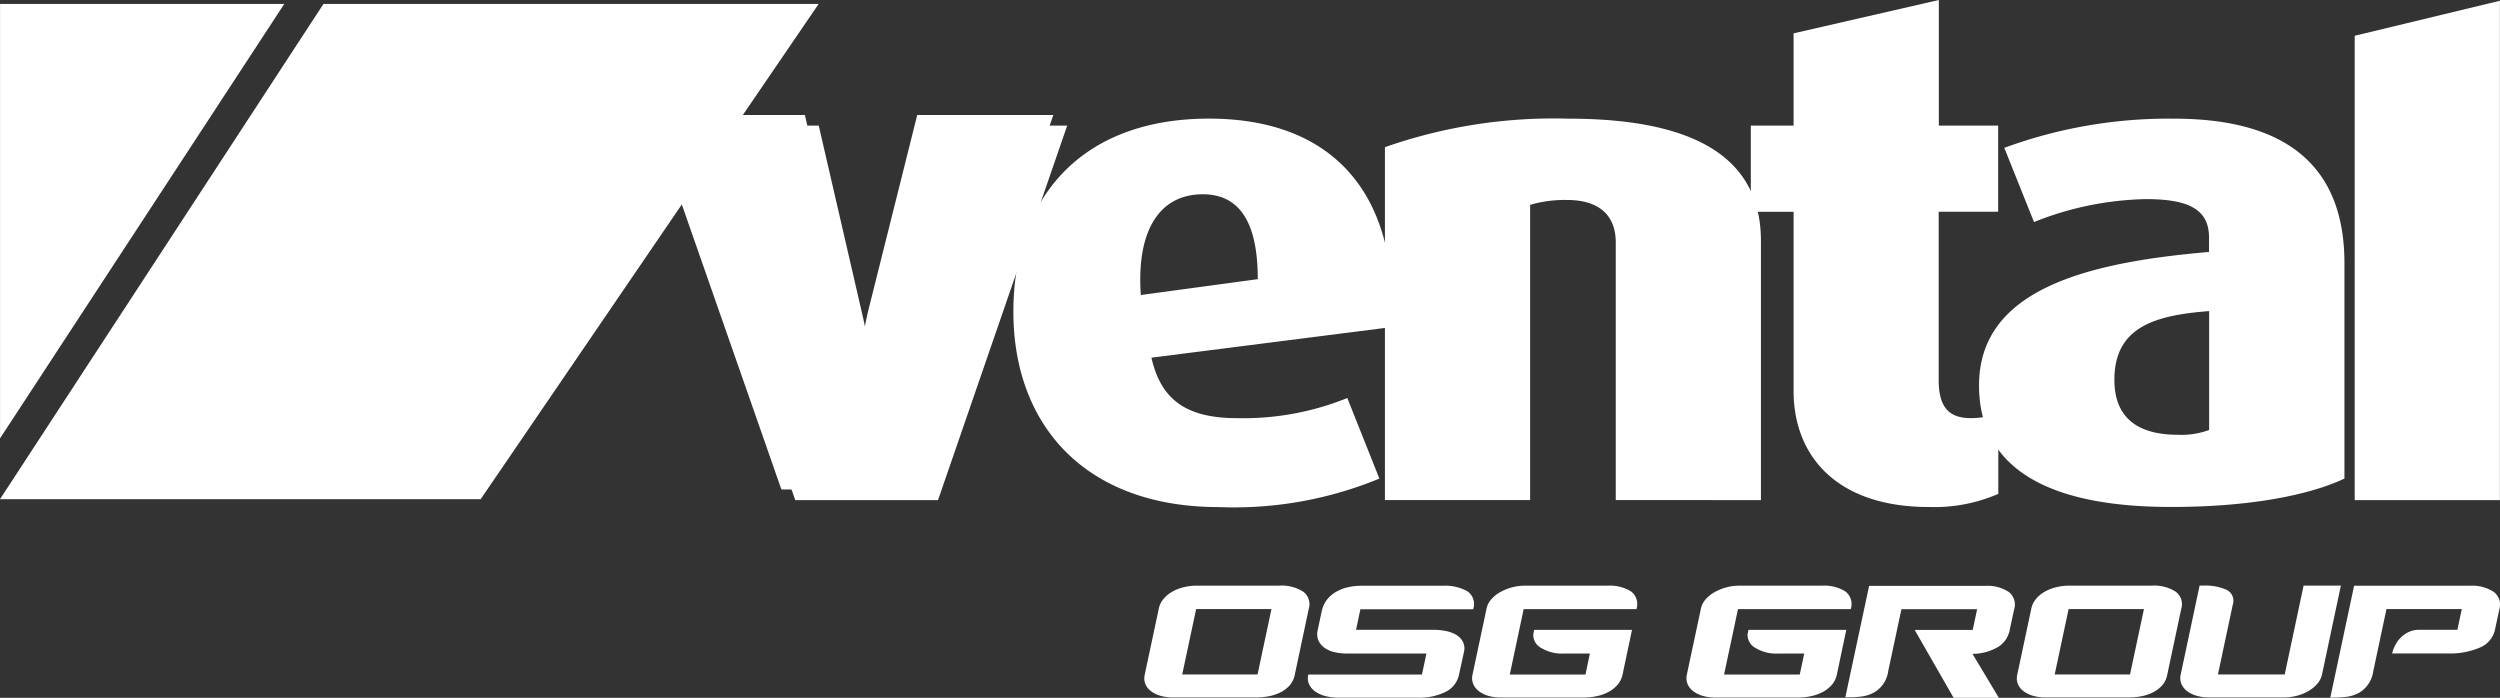
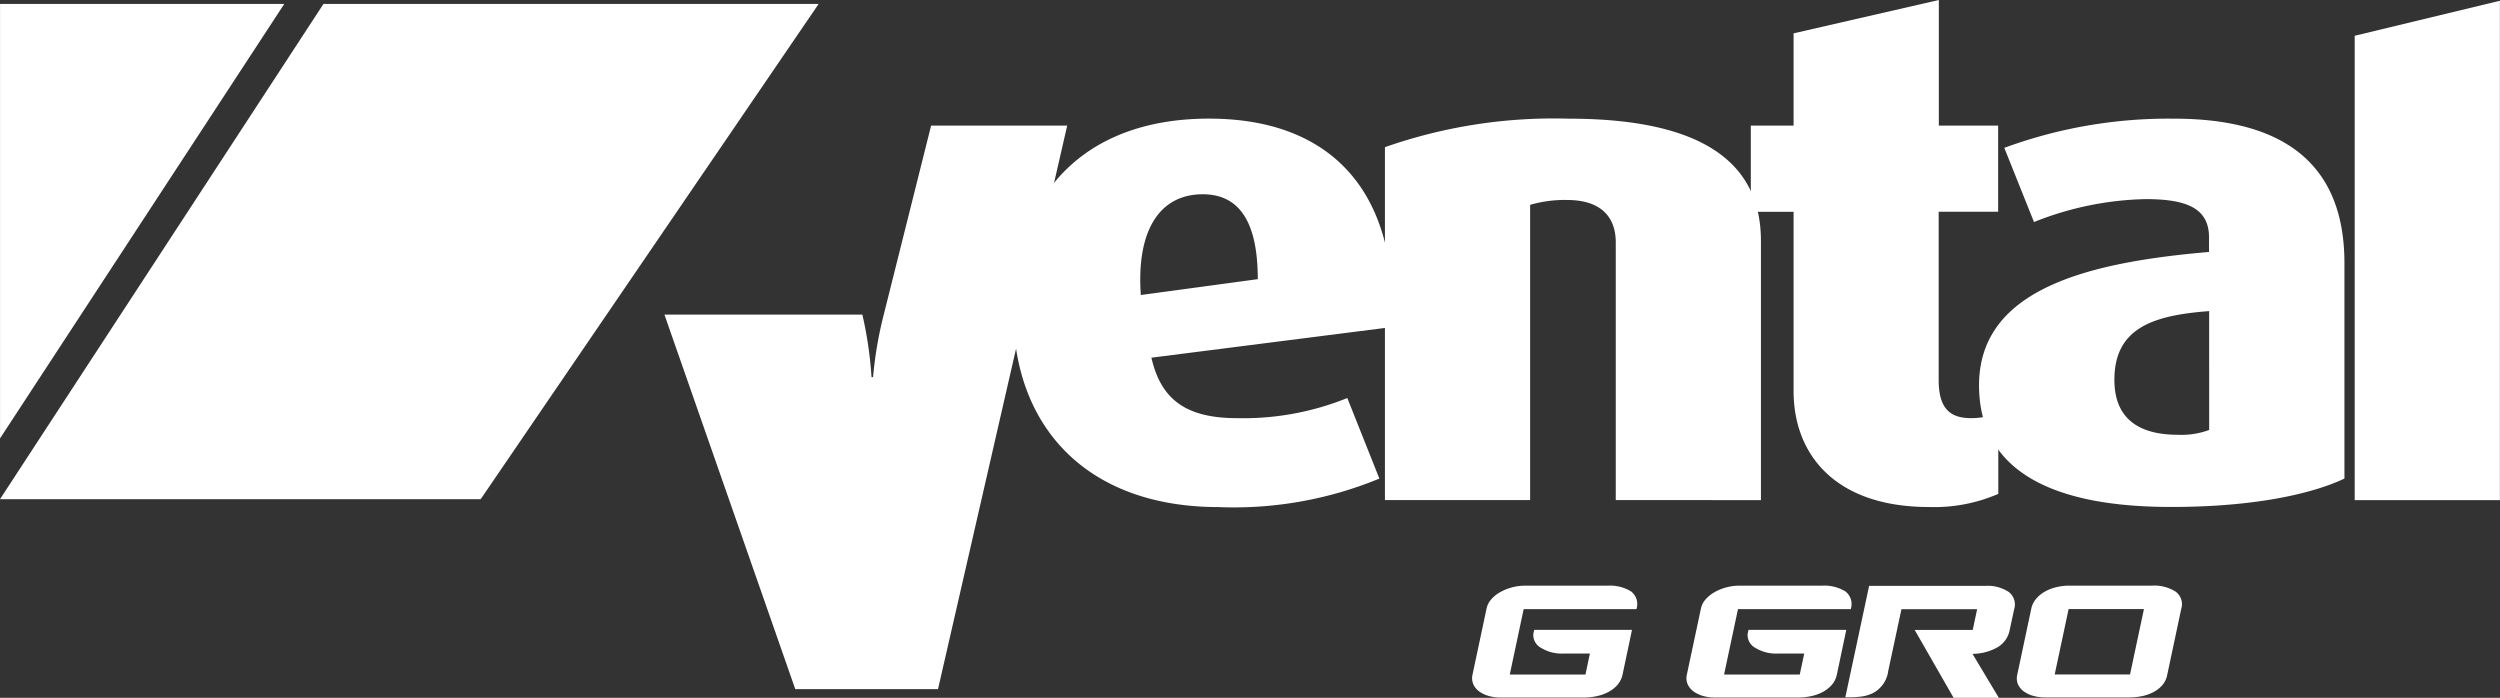
<svg xmlns="http://www.w3.org/2000/svg" width="170.288" height="47.532" viewBox="0 0 170.288 47.532">
  <rect x="0" y="0" width="170.288" height="47.532" fill="#333333" stroke="none" />
  <defs>
    <style>.a,.b{fill:#fff;}.a{fill-rule:evenodd;}</style>
  </defs>
  <path class="a" d="M22.032,1H55.761L32.741,34.732H0Z" transform="translate(0 -0.73)" />
  <path class="a" d="M19.369,1H.01V30.589Z" transform="translate(-0.007 -0.73)" />
-   <path class="a" d="M191.514,29h-9.269L179.02,41.88a26.5,26.5,0,0,0-.729,4.259h-.105a26.6,26.6,0,0,0-.624-4.259L174.591,29H164.08l8.912,25.508h9.722Z" transform="translate(-119.767 -21.168)" />
-   <path class="a" d="M195.014,31.68h-9.269L182.52,44.554a26.5,26.5,0,0,0-.729,4.259h-.105a26.6,26.6,0,0,0-.624-4.259L178.091,31.68H167.58l8.912,25.511h9.723Z" transform="translate(-122.322 -23.124)" />
+   <path class="a" d="M195.014,31.68h-9.269L182.52,44.554a26.5,26.5,0,0,0-.729,4.259h-.105a26.6,26.6,0,0,0-.624-4.259H167.58l8.912,25.511h9.723Z" transform="translate(-122.322 -23.124)" />
  <path class="a" d="M272.237,40.862l-7.967,1.08c-.311-4.432,1.3-6.862,4.218-6.862C270.987,35.08,272.237,36.971,272.237,40.862Zm9.12,3.265c.519-8.661-3.643-14.2-12.442-14.2S255.59,35.421,255.59,43.088s4.84,13.3,14,13.3a25.973,25.973,0,0,0,10.93-1.942l-2.185-5.488a18.908,18.908,0,0,1-7.513,1.372c-3.592,0-5.2-1.372-5.831-4.119Z" transform="translate(-186.563 -21.847)" />
  <path class="a" d="M374.911,55.913V38.259c0-5.11-3.643-8.329-13.117-8.329A34.731,34.731,0,0,0,349.3,31.872V55.908h9.89V35.8a8.421,8.421,0,0,1,2.5-.332c2.5,0,3.333,1.326,3.333,2.887V55.908Z" transform="translate(-254.965 -21.847)" />
  <path class="a" d="M458.438,33.64V28.1a4.553,4.553,0,0,1-1.874.381c-1.458,0-2.188-.71-2.188-2.6V14.424h4.051V8.556h-4.04V0l-9.893,2.271V8.556H441.58v5.869h2.914v12.21c0,4.4,2.917,7.9,9.215,7.9A10.951,10.951,0,0,0,458.438,33.64Z" transform="translate(-322.323)" />
  <path class="a" d="M514.815,51.133a5.4,5.4,0,0,1-2.134.329c-2.7,0-4.321-1.134-4.321-3.738,0-3.549,2.655-4.4,6.455-4.686Zm9.215,3.311V39.774c0-7.241-4.737-9.844-11.613-9.844a32.421,32.421,0,0,0-11.556,1.988l2.023,5.053a21.586,21.586,0,0,1,7.6-1.561c2.7,0,4.321.567,4.321,2.6v1c-8.329.71-15.664,2.555-15.664,9.085,0,5.585,4.591,8.283,13.066,8.283C517.521,56.386,521.634,55.581,524.03,54.444Z" transform="translate(-364.338 -21.847)" />
  <path class="a" d="M603.78,34.205V.19l-9.89,2.385V34.205Z" transform="translate(-433.499 -0.139)" />
-   <path class="b" d="M298.858,153.771a1.542,1.542,0,0,1-.329.691,2.1,2.1,0,0,1-.594.47,2.941,2.941,0,0,1-.81.284,4.743,4.743,0,0,1-.932.089h-5.615a3.061,3.061,0,0,1-.859-.113,1.969,1.969,0,0,1-.654-.319,1.2,1.2,0,0,1-.384-.486,1.1,1.1,0,0,1-.038-.648l.959-4.5a1.466,1.466,0,0,1,.308-.632,2.12,2.12,0,0,1,.594-.5,2.911,2.911,0,0,1,.789-.311,3.674,3.674,0,0,1,.9-.108h5.626a2.722,2.722,0,0,1,1.6.4,1.059,1.059,0,0,1,.394,1.18Zm-1.585-4.486h-5.131l-.948,4.453h5.131Z" transform="translate(-210.667 -107.797)" />
-   <path class="b" d="M340.152,153.746a1.691,1.691,0,0,1-.934,1.207,4.024,4.024,0,0,1-1.853.389h-5.4a3.636,3.636,0,0,1-.87-.1,2.123,2.123,0,0,1-.71-.3,1.326,1.326,0,0,1-.443-.494,1.034,1.034,0,0,1-.059-.686h7.74l.305-1.429H332.49a3.608,3.608,0,0,1-.853-.1,1.89,1.89,0,0,1-.672-.305,1.242,1.242,0,0,1-.4-.5,1.178,1.178,0,0,1-.041-.708l.27-1.261a1.929,1.929,0,0,1,.357-.791,2.211,2.211,0,0,1,.627-.54,2.8,2.8,0,0,1,.81-.311,4.018,4.018,0,0,1,.91-.1h5.536a3.125,3.125,0,0,1,1.677.373,1.056,1.056,0,0,1,.4,1.226h-7.683l-.294,1.4h5.239a4.468,4.468,0,0,1,.88.084,2.187,2.187,0,0,1,.718.27,1.183,1.183,0,0,1,.446.478,1,1,0,0,1,.068.678Z" transform="translate(-240.766 -107.818)" />
  <path class="b" d="M381.542,153.722a1.6,1.6,0,0,1-.332.7,2.162,2.162,0,0,1-.6.486,3.009,3.009,0,0,1-.81.3,4.322,4.322,0,0,1-.918.1H373.25a2.972,2.972,0,0,1-.843-.113,1.97,1.97,0,0,1-.654-.319,1.2,1.2,0,0,1-.389-.494,1.059,1.059,0,0,1-.043-.654l.953-4.486a1.35,1.35,0,0,1,.313-.616,2.236,2.236,0,0,1,.6-.489,3.472,3.472,0,0,1,.791-.327,3.377,3.377,0,0,1,.907-.122h5.628a2.741,2.741,0,0,1,1.6.389,1.085,1.085,0,0,1,.367,1.21H374.8l-.945,4.453h5.156l.3-1.429H377.49a2.682,2.682,0,0,1-1.493-.381,1,1,0,0,1-.54-.943l.059-.289h6.663Z" transform="translate(-271.016 -107.794)" />
  <path class="b" d="M435.594,153.722a1.572,1.572,0,0,1-.329.7,2.214,2.214,0,0,1-.6.486,2.955,2.955,0,0,1-.81.3,4.323,4.323,0,0,1-.918.1h-5.631a2.971,2.971,0,0,1-.843-.113,1.982,1.982,0,0,1-.656-.319,1.221,1.221,0,0,1-.389-.494,1.08,1.08,0,0,1-.043-.654l.956-4.486a1.367,1.367,0,0,1,.313-.616,2.293,2.293,0,0,1,.6-.489,3.425,3.425,0,0,1,.791-.327,3.375,3.375,0,0,1,.907-.122h5.626a2.747,2.747,0,0,1,1.6.389,1.091,1.091,0,0,1,.367,1.21h-7.681l-.948,4.453h5.156l.305-1.429h-1.826a2.676,2.676,0,0,1-1.493-.381,1.007,1.007,0,0,1-.54-.943l.062-.289h6.66Z" transform="translate(-310.471 -107.794)" />
  <path class="b" d="M472.81,155.377l-2.652-4.624h3.954l.3-1.412h-5.156l-.9,4.21a1.977,1.977,0,0,1-.964,1.461,2.465,2.465,0,0,1-.81.27,6.389,6.389,0,0,1-.878.059h-.27l1.62-7.589h7.908a2.622,2.622,0,0,1,1.6.411,1.08,1.08,0,0,1,.37,1.188l-.308,1.434a1.736,1.736,0,0,1-.81,1.142,3.511,3.511,0,0,1-1.718.456l1.793,2.992Z" transform="translate(-339.739 -107.845)" />
  <path class="b" d="M518.91,153.771a1.515,1.515,0,0,1-.329.691,2.1,2.1,0,0,1-.594.47,2.923,2.923,0,0,1-.8.284,4.744,4.744,0,0,1-.932.089H510.63a3.028,3.028,0,0,1-.856-.113,1.958,1.958,0,0,1-.656-.319,1.167,1.167,0,0,1-.381-.486,1.061,1.061,0,0,1-.038-.648l.956-4.5a1.5,1.5,0,0,1,.308-.632,2.121,2.121,0,0,1,.594-.5,2.947,2.947,0,0,1,.789-.311,3.673,3.673,0,0,1,.9-.108h5.626a2.717,2.717,0,0,1,1.6.4,1.059,1.059,0,0,1,.394,1.18Zm-1.585-4.486h-5.131l-.948,4.453h5.131Z" transform="translate(-371.29 -107.797)" />
-   <path class="b" d="M559.557,153.729a1.432,1.432,0,0,1-.329.654,2.389,2.389,0,0,1-.608.494,3.113,3.113,0,0,1-.789.319,3.587,3.587,0,0,1-.907.113H551.89a3.114,3.114,0,0,1-.864-.113,1.961,1.961,0,0,1-.662-.319,1.221,1.221,0,0,1-.389-.494,1.058,1.058,0,0,1-.043-.654l1.283-6.039h.27a3.546,3.546,0,0,1,1.574.289.833.833,0,0,1,.413,1.021l-1.007,4.742h4.548l1.286-6.052h2.539Z" transform="translate(-401.389 -107.801)" />
-   <path class="b" d="M598.939,150.727a1.707,1.707,0,0,1-1.032,1.21,5.147,5.147,0,0,1-2.161.4h-3.811a2.375,2.375,0,0,1,.2-.54,2.02,2.02,0,0,1,.37-.524,2.066,2.066,0,0,1,.54-.389,1.621,1.621,0,0,1,.718-.159h2.617l.3-1.412h-5.131l-.9,4.243a2.018,2.018,0,0,1-.964,1.458,2.464,2.464,0,0,1-.81.27,6.429,6.429,0,0,1-.88.059h-.27l1.62-7.619h7.908a2.66,2.66,0,0,1,1.593.411,1.08,1.08,0,0,1,.394,1.188Z" transform="translate(-428.995 -107.826)" />
</svg>